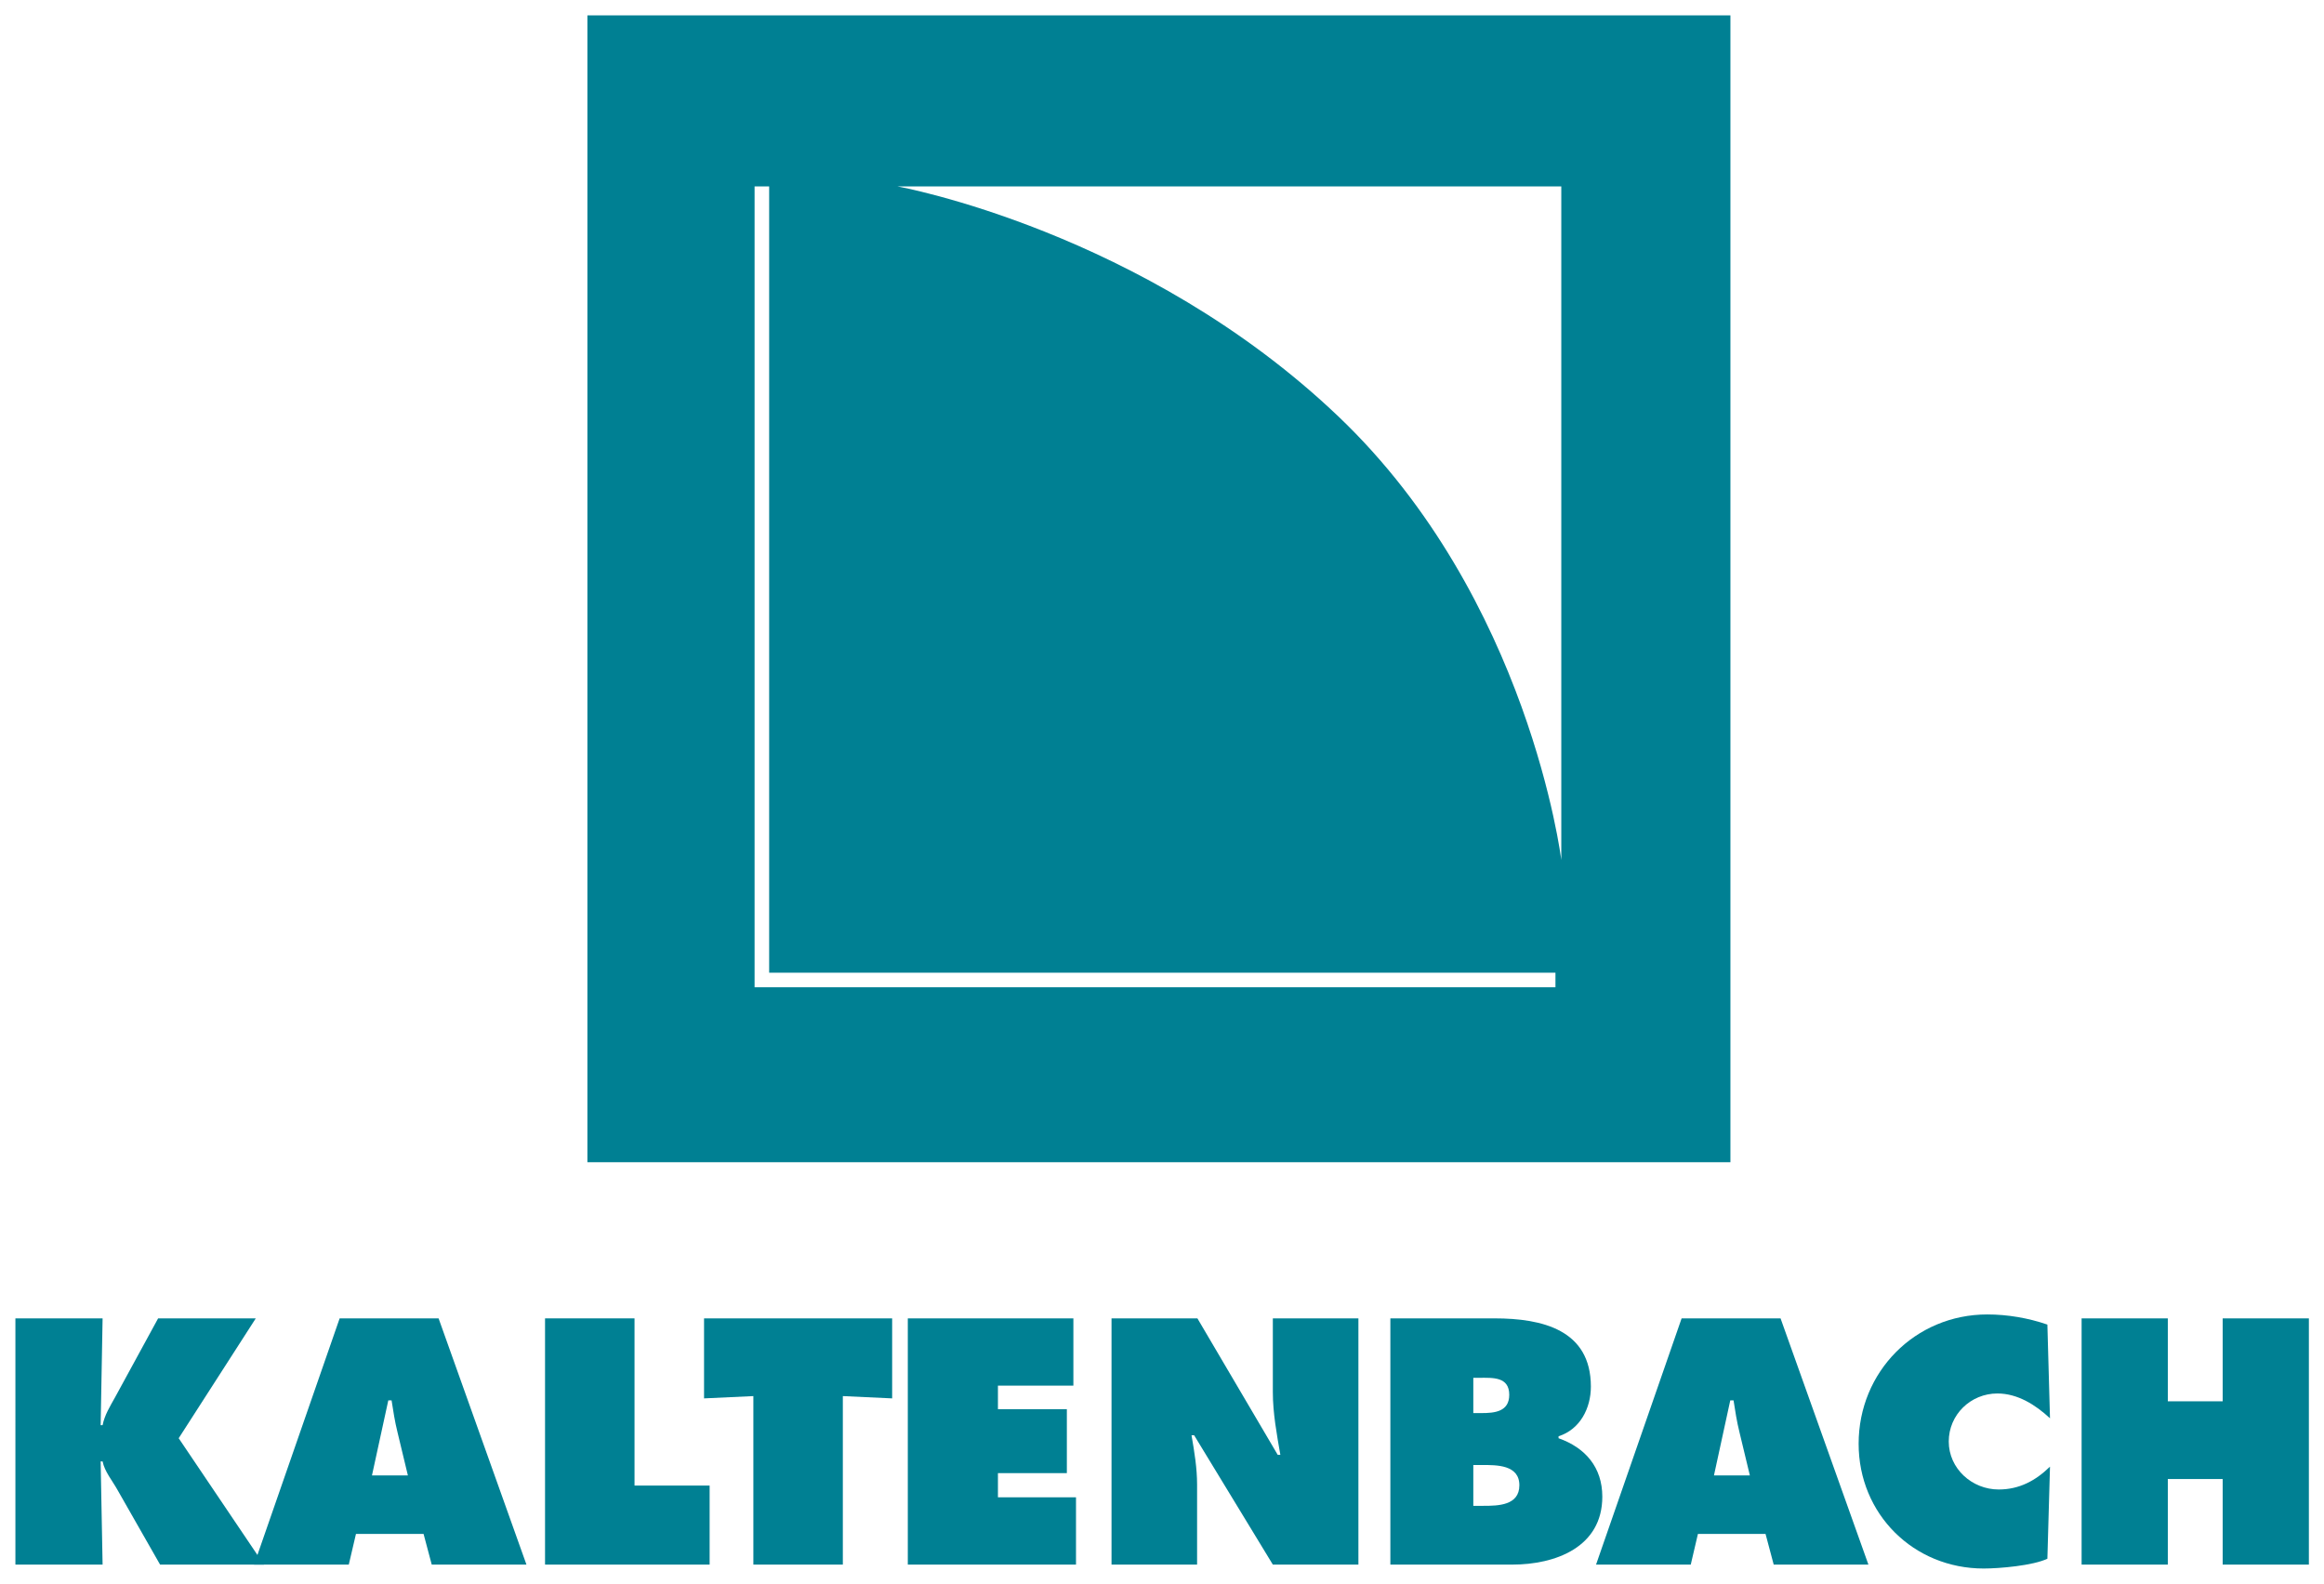
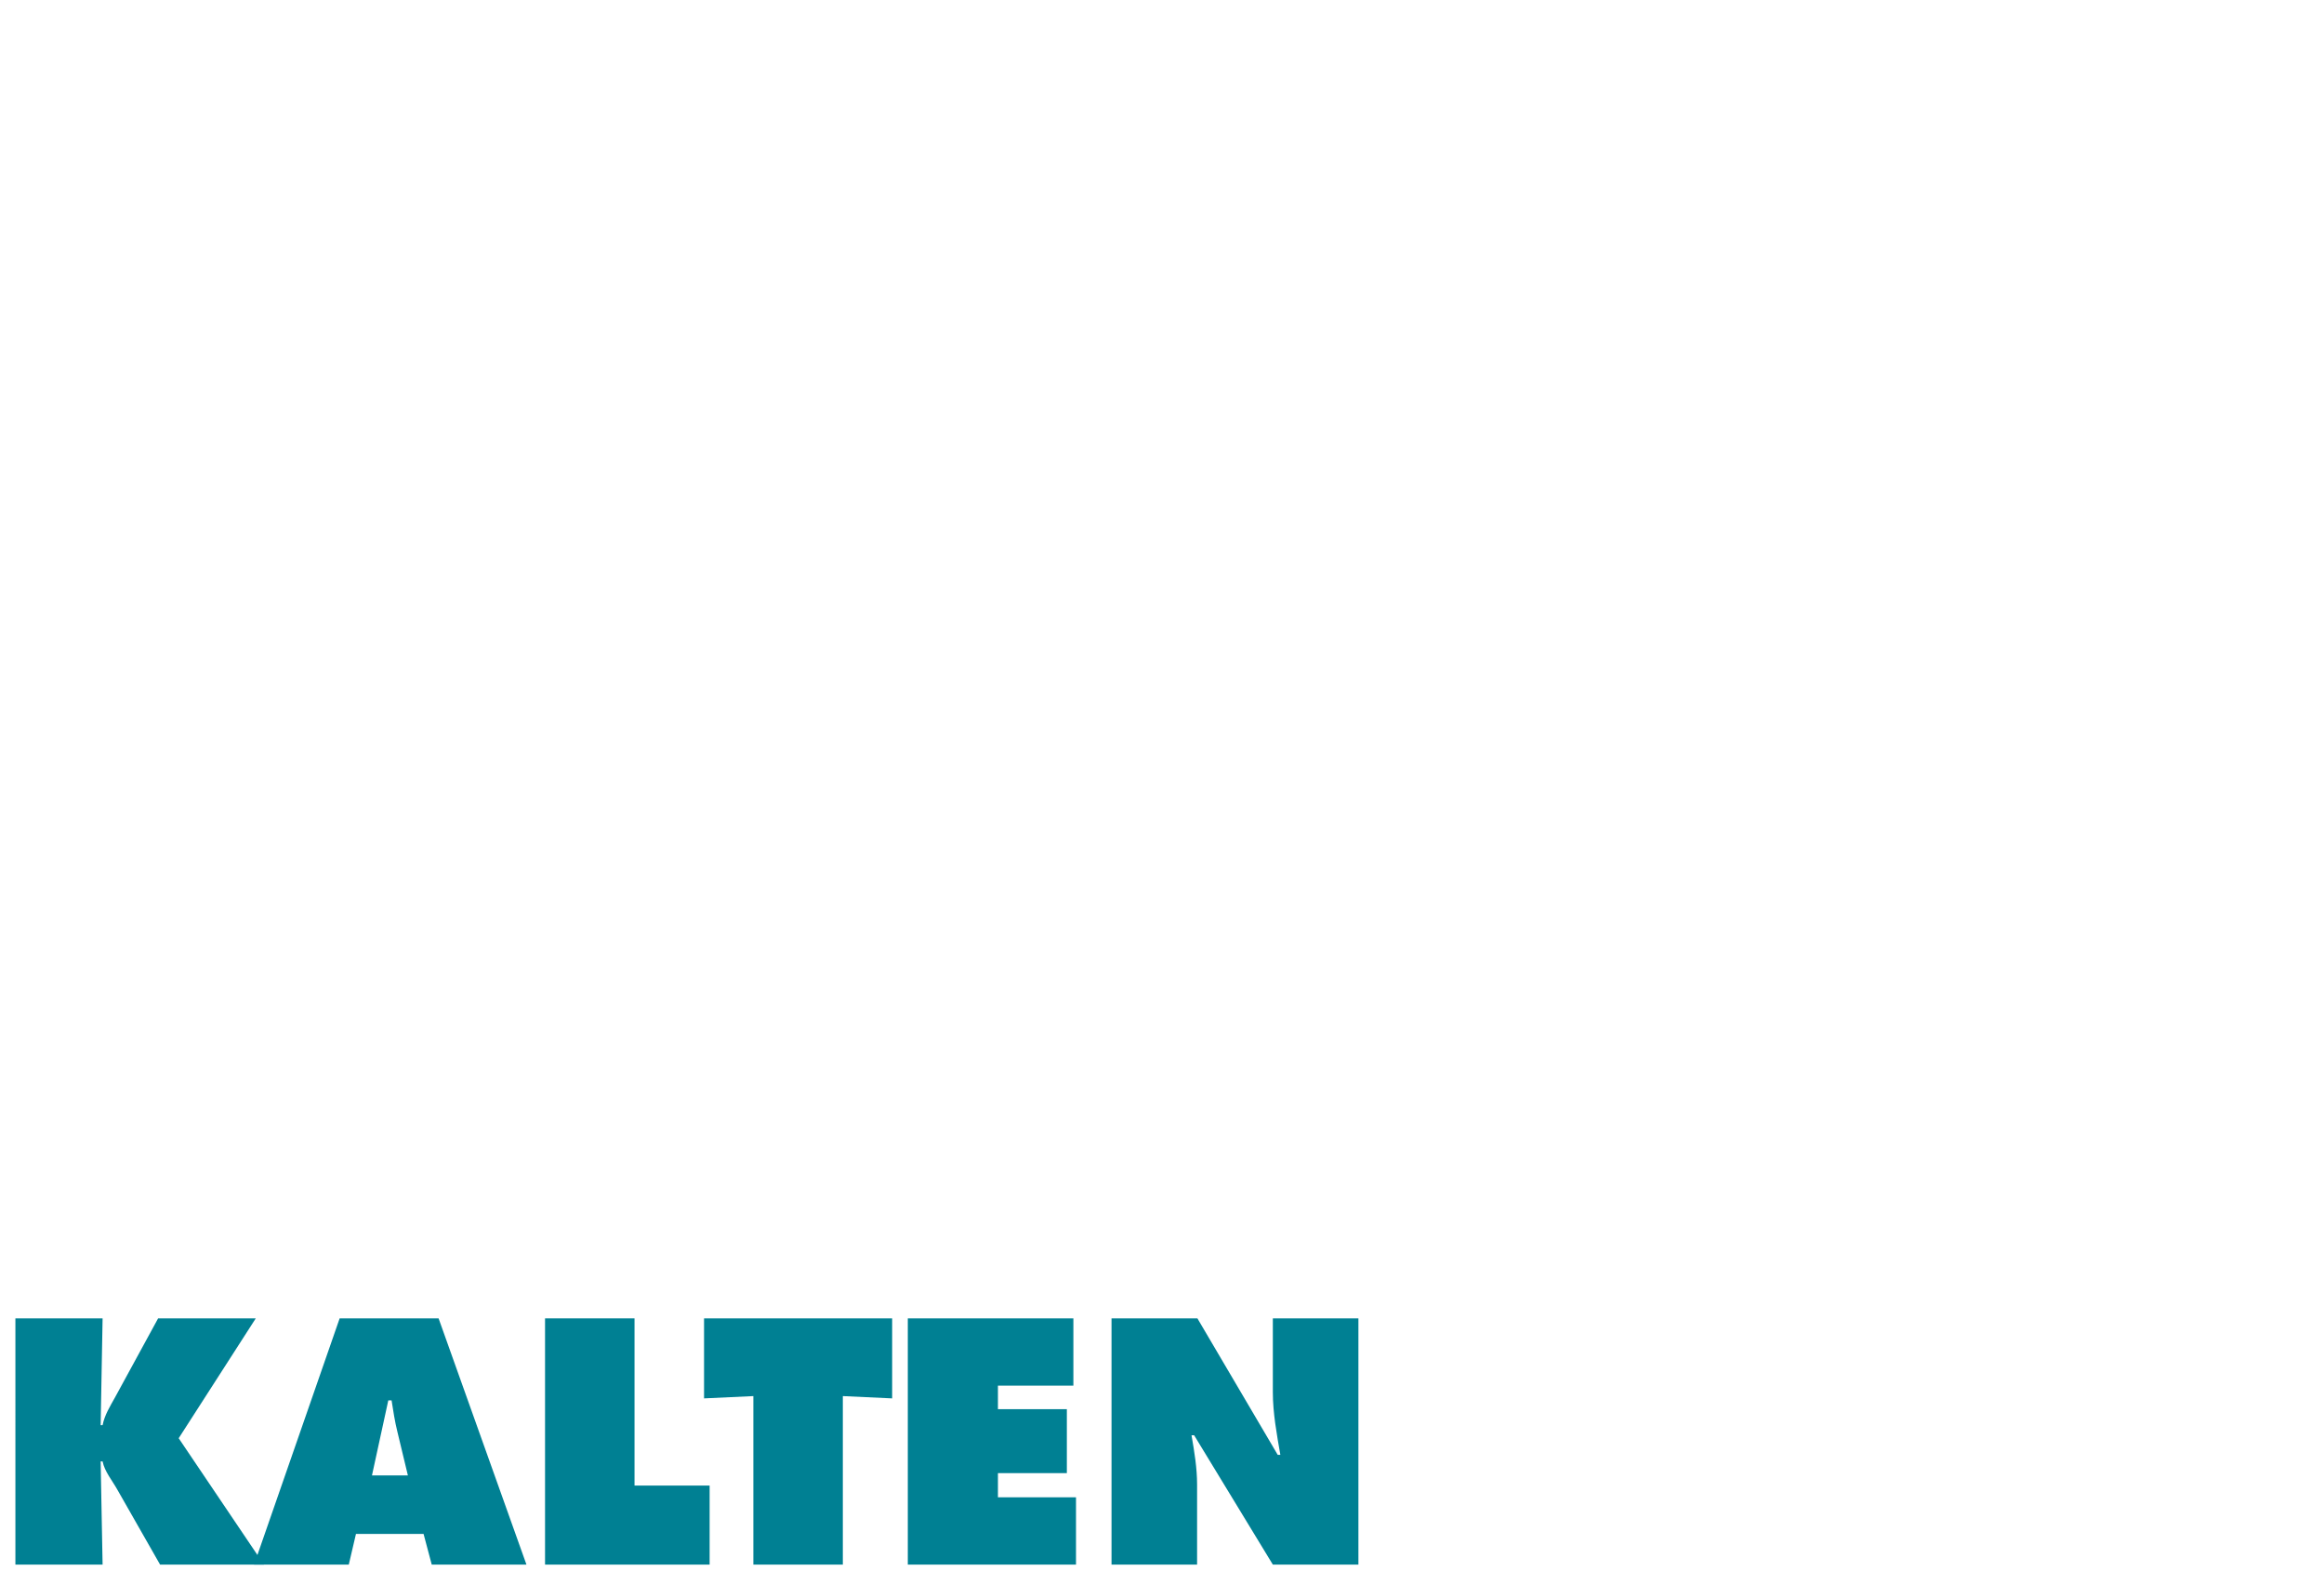
<svg xmlns="http://www.w3.org/2000/svg" version="1.1" width="538.583" height="367.087" id="svg20826">
  <defs id="defs20828">
    <clipPath id="clipPath20221">
      <path d="m 275.235,42.344 113.111,0 0,76.602 -113.111,0 0,-76.602 z" id="path20223" />
    </clipPath>
  </defs>
  <g transform="translate(-115.02,-450.295)" id="layer1">
    <g transform="matrix(4.699,0,0,-4.699,-1174.739,1012.78)" id="g20217">
      <g clip-path="url(#clipPath20221)" id="g20219">
-         <path d="m 303.445,118.946 56.372,0 0,-56.563 -56.372,0 0,56.563 z m 8.245,-8.437 0,-39.498 39.498,0 0,0.719 -38.779,0 0,38.779 -0.719,0 z m 28.809,-11.361 c 9.395,-8.963 10.977,-21.858 10.977,-21.858 l 0,33.219 -32.74,0 c 0,0 12.134,-2.174 21.763,-11.361" id="path20225" style="fill:#008093;fill-opacity:1;fill-rule:nonzero;stroke:none" />
        <g transform="translate(275.235,54.681)" id="g20227">
          <path d="m 0,0 4.3,0 -0.096,-5.267 0.096,0 c 0.097,0.5 0.371,0.934 0.612,1.369 L 7.038,0 l 4.816,0 -3.801,-5.911 4.204,-6.233 -5.122,0 -2.094,3.672 C 4.784,-8.005 4.397,-7.554 4.3,-7.054 l -0.096,0 0.096,-5.09 -4.3,0 L 0,0 z" id="path20229" style="fill:#008093;fill-opacity:1;fill-rule:nonzero;stroke:none" />
        </g>
        <g transform="translate(291.677,42.537)" id="g20231">
          <path d="m 0,0 -4.671,0 4.22,12.144 4.88,0 L 8.762,0 4.091,0 3.688,1.514 0.354,1.514 0,0 z M 2.915,4.397 2.4,6.539 C 2.271,7.054 2.19,7.586 2.11,8.101 l -0.161,0 -0.806,-3.704 1.772,0 z" id="path20233" style="fill:#008093;fill-opacity:1;fill-rule:nonzero;stroke:none" />
        </g>
        <g transform="translate(301.356,54.681)" id="g20235">
          <path d="m 0,0 4.413,0 0,-8.246 3.704,0 0,-3.898 -8.117,0 L 0,0 z" id="path20237" style="fill:#008093;fill-opacity:1;fill-rule:nonzero;stroke:none" />
        </g>
        <g transform="translate(309.198,54.681)" id="g20239">
          <path d="m 0,0 9.277,0 0,-3.946 -2.432,0.113 0,-8.311 -4.413,0 0,8.311 L 0,-3.946 0,0 z" id="path20241" style="fill:#008093;fill-opacity:1;fill-rule:nonzero;stroke:none" />
        </g>
        <g transform="translate(319.247,54.681)" id="g20243">
          <path d="m 0,0 8.166,0 0,-3.318 -3.721,0 0,-1.16 3.399,0 0,-3.156 -3.399,0 0,-1.192 3.85,0 0,-3.318 -8.295,0 L 0,0 z" id="path20245" style="fill:#008093;fill-opacity:1;fill-rule:nonzero;stroke:none" />
        </g>
        <g transform="translate(329.294,54.681)" id="g20247">
          <path d="m 0,0 4.236,0 3.962,-6.732 0.129,0 C 8.15,-5.718 7.956,-4.671 7.956,-3.64 l 0,3.64 4.22,0 0,-12.144 -4.22,0 -3.881,6.378 -0.129,0 C 4.091,-6.604 4.22,-7.393 4.22,-8.198 l 0,-3.946 -4.22,0 L 0,0 z" id="path20249" style="fill:#008093;fill-opacity:1;fill-rule:nonzero;stroke:none" />
        </g>
        <g transform="translate(343.046,54.681)" id="g20251">
-           <path d="m 0,0 5.138,0 c 2.351,0 4.751,-0.564 4.751,-3.366 0,-1.063 -0.531,-2.11 -1.594,-2.448 l 0,-0.097 c 1.32,-0.467 2.158,-1.433 2.158,-2.883 0,-2.496 -2.319,-3.35 -4.445,-3.35 L 0,-12.144 0,0 z m 4.494,-4.671 c 0.644,0 1.369,0.065 1.369,0.902 0,0.902 -0.822,0.838 -1.466,0.838 l -0.306,0 0,-1.74 0.403,0 z m -0.403,-4.574 0.499,0 c 0.725,0 1.772,0.016 1.772,1.015 0,1.014 -1.128,0.998 -1.836,0.998 l -0.435,0 0,-2.013 z" id="path20253" style="fill:#008093;fill-opacity:1;fill-rule:nonzero;stroke:none" />
-         </g>
+           </g>
        <g transform="translate(357.861,42.537)" id="g20255">
-           <path d="m 0,0 -4.671,0 4.22,12.144 4.88,0 L 8.762,0 4.091,0 3.688,1.514 0.354,1.514 0,0 z M 2.915,4.397 2.4,6.539 C 2.271,7.054 2.19,7.586 2.11,8.101 l -0.161,0 -0.805,-3.704 1.771,0 z" id="path20257" style="fill:#008093;fill-opacity:1;fill-rule:nonzero;stroke:none" />
-         </g>
+           </g>
        <g transform="translate(375.578,49.753)" id="g20259">
-           <path d="m 0,0 c -0.709,0.66 -1.595,1.224 -2.593,1.224 -1.321,0 -2.4,-1.047 -2.4,-2.368 0,-1.336 1.144,-2.367 2.464,-2.367 1.015,0 1.82,0.435 2.529,1.127 l -0.129,-4.542 c -0.709,-0.338 -2.351,-0.483 -3.141,-0.483 -3.462,0 -6.168,2.69 -6.168,6.153 0,3.543 2.786,6.378 6.346,6.378 0.998,0 2.029,-0.177 2.963,-0.5 L 0,0 z" id="path20261" style="fill:#008093;fill-opacity:1;fill-rule:nonzero;stroke:none" />
-         </g>
+           </g>
        <g transform="translate(377.137,54.681)" id="g20263">
-           <path d="m 0,0 4.252,0 0,-4.091 2.706,0 0,4.091 4.252,0 0,-12.144 -4.252,0 0,4.22 -2.706,0 0,-4.22 -4.252,0 L 0,0 z" id="path20265" style="fill:#008093;fill-opacity:1;fill-rule:nonzero;stroke:none" />
-         </g>
+           </g>
      </g>
    </g>
  </g>
</svg>